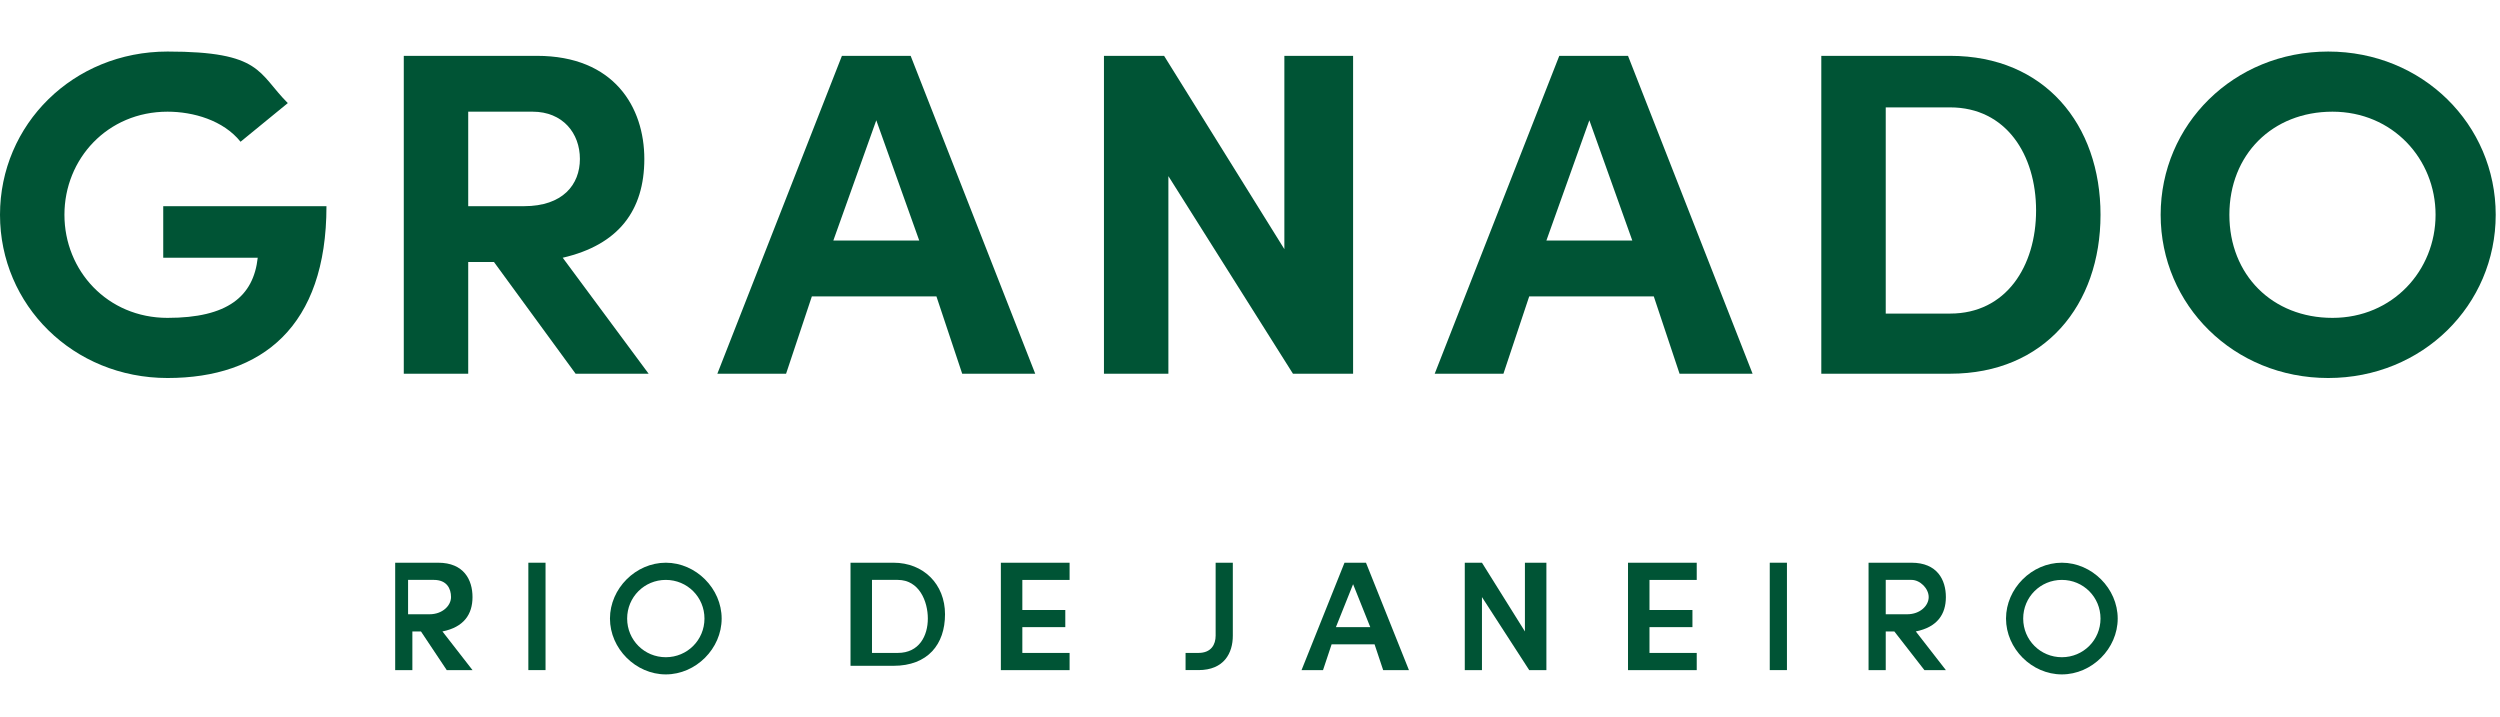
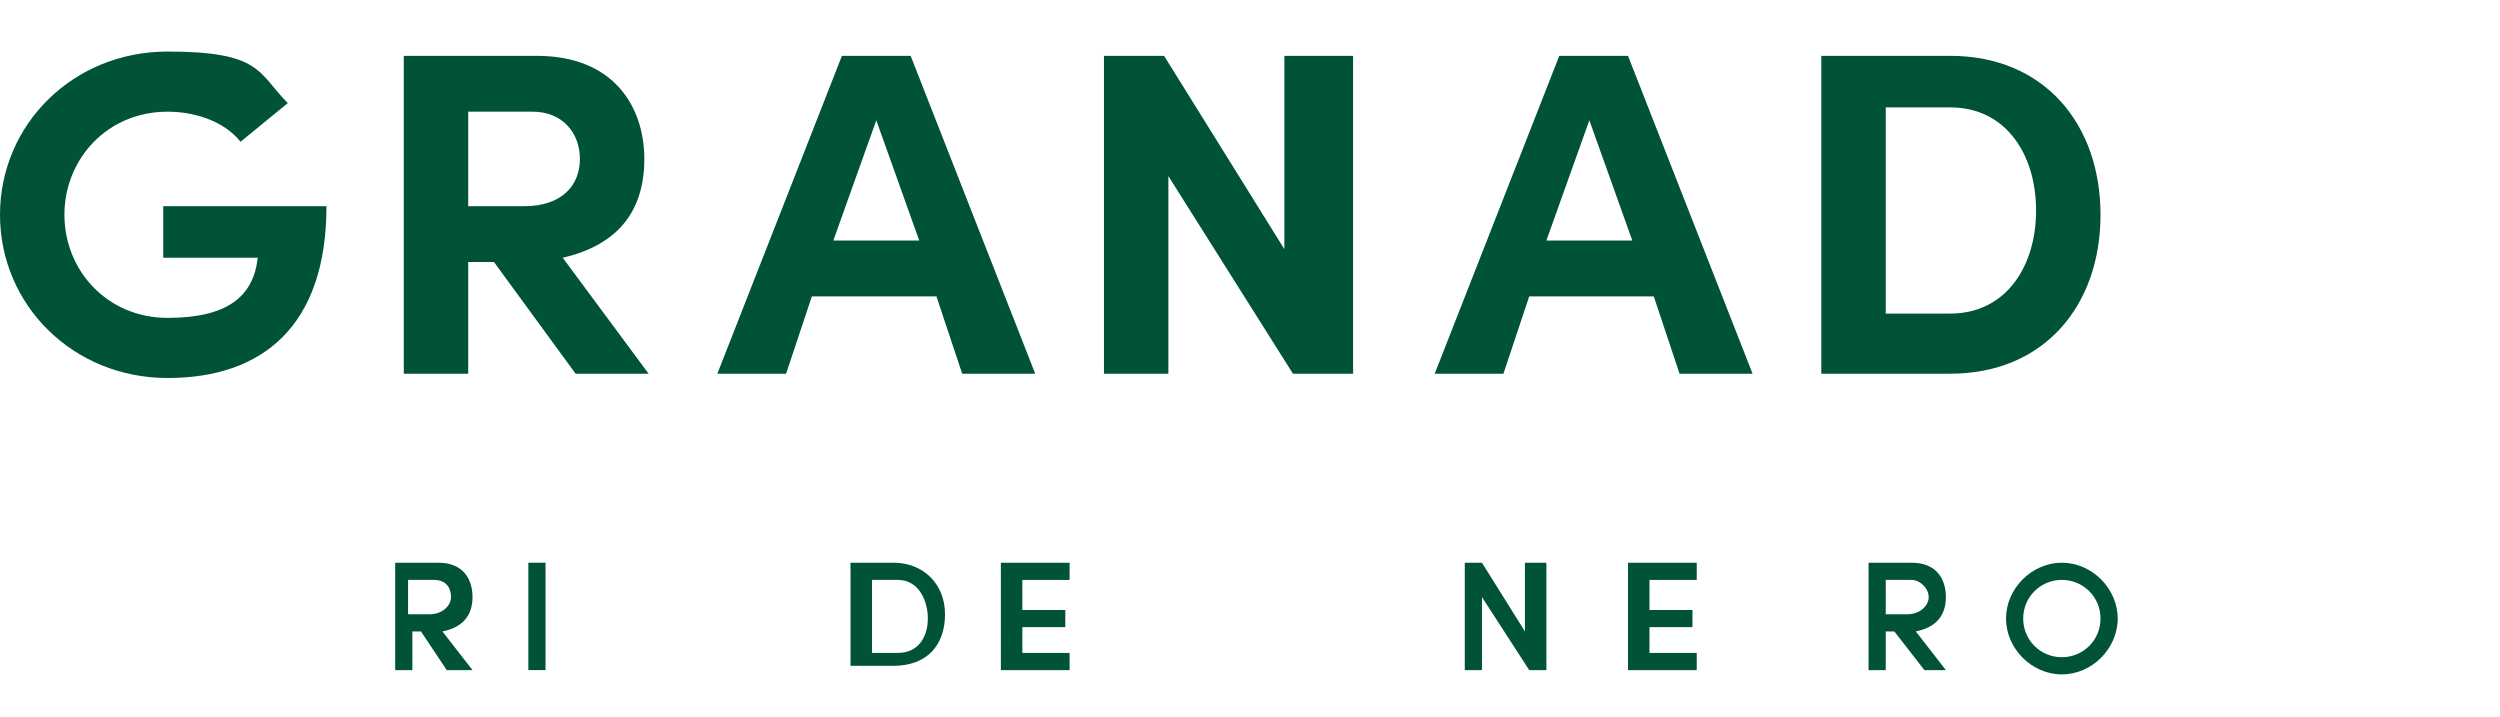
<svg xmlns="http://www.w3.org/2000/svg" version="1.1" viewBox="0 0 58.2 16.7">
  <defs>
    <style>
      .cls-1 {
        fill: #005435;
      }
    </style>
  </defs>
  <g>
    <g id="Camada_1">
      <path class="cls-1" d="M0,5C0,2.9,1.7,1.2,3.9,1.2s2.1.5,2.8,1.2l-1.1.9c-.4-.5-1.1-.7-1.7-.7-1.4,0-2.4,1.1-2.4,2.4s1,2.4,2.4,2.4,2-.5,2.1-1.4h-2.2v-1.2h3.8c0,2.8-1.5,4-3.7,4S0,7.1,0,5Z" />
      <path class="cls-1" d="M13.4,8.7l-1.9-2.6h-.6v2.6h-1.5V1.3h3.1c1.8,0,2.5,1.2,2.5,2.4s-.6,2-1.9,2.3l2,2.7h-1.8,0ZM10.9,2.6v2.2h1.3c.9,0,1.3-.5,1.3-1.1s-.4-1.1-1.1-1.1h-1.4Z" />
      <path class="cls-1" d="M22.4,8.7l-.6-1.8h-2.9l-.6,1.8h-1.6l2.9-7.4h1.6l2.9,7.4h-1.6ZM19.4,5.6h2l-1-2.8-1,2.8Z" />
      <path class="cls-1" d="M30,1.3h1.5v7.4h-1.4l-2.9-4.6v4.6h-1.5V1.3h1.4l2.8,4.5V1.3h0Z" />
      <path class="cls-1" d="M39.1,8.7l-.6-1.8h-2.9l-.6,1.8h-1.6l2.9-7.4h1.6l2.9,7.4s-1.6,0-1.6,0ZM36,5.6h2l-1-2.8-1,2.8Z" />
      <path class="cls-1" d="M42.4,8.7V1.3h3c2.2,0,3.5,1.6,3.5,3.7s-1.3,3.7-3.5,3.7h-3ZM43.9,7.3h1.5c1.3,0,2-1.1,2-2.4s-.7-2.4-2-2.4h-1.5v4.7Z" />
-       <path class="cls-1" d="M50.3,5c0-2.1,1.7-3.8,3.9-3.8s3.9,1.7,3.9,3.8-1.7,3.8-3.9,3.8-3.9-1.7-3.9-3.8ZM56.7,5c0-1.3-1-2.4-2.4-2.4s-2.4,1-2.4,2.4,1,2.4,2.4,2.4,2.4-1.1,2.4-2.4Z" />
      <path class="cls-1" d="M10.4,15.6l-.6-.9h-.2v.9h-.4v-2.5h1c.6,0,.8.4.8.8s-.2.7-.7.8l.7.9h-.5,0ZM9.5,13.5v.8h.5c.3,0,.5-.2.5-.4s-.1-.4-.4-.4h-.6Z" />
      <path class="cls-1" d="M12.3,15.6v-2.5h.4v2.5h-.4Z" />
-       <path class="cls-1" d="M14.2,14.4c0-.7.6-1.3,1.3-1.3s1.3.6,1.3,1.3-.6,1.3-1.3,1.3-1.3-.6-1.3-1.3ZM16.4,14.4c0-.5-.4-.9-.9-.9s-.9.4-.9.9.4.9.9.9.9-.4.9-.9Z" />
      <path class="cls-1" d="M19.8,15.6v-2.5h1c.7,0,1.2.5,1.2,1.2s-.4,1.2-1.2,1.2h-1ZM20.3,15.2h.6c.5,0,.7-.4.7-.8s-.2-.9-.7-.9h-.6v1.7Z" />
      <path class="cls-1" d="M23.7,15.2h1.2v.4h-1.6v-2.5h1.6v.4h-1.1v.7h1v.4h-1v.6h0Z" />
-       <path class="cls-1" d="M27.6,15.6v-.4c.1,0,.3,0,.3,0,.3,0,.4-.2.4-.4v-1.7h.4v1.7c0,.4-.2.8-.8.8s-.2,0-.3,0Z" />
-       <path class="cls-1" d="M32.2,15.6l-.2-.6h-1l-.2.6h-.5l1-2.5h.5l1,2.5h-.5ZM31.1,14.6h.8l-.4-1-.4,1Z" />
      <path class="cls-1" d="M35.6,13.1h.4v2.5h-.4l-1.1-1.7v1.7h-.4v-2.5h.4l1,1.6s0-1.6,0-1.6Z" />
      <path class="cls-1" d="M38.3,15.2h1.2v.4h-1.6v-2.5h1.6v.4h-1.1v.7h1v.4h-1v.6h0Z" />
-       <path class="cls-1" d="M41.2,15.6v-2.5h.4v2.5h-.4Z" />
      <path class="cls-1" d="M44.8,15.6l-.7-.9h-.2v.9h-.4v-2.5h1c.6,0,.8.4.8.8s-.2.7-.7.8l.7.9h-.5,0ZM43.9,13.5v.8h.5c.3,0,.5-.2.5-.4s-.2-.4-.4-.4h-.5Z" />
      <path class="cls-1" d="M46.7,14.4c0-.7.6-1.3,1.3-1.3s1.3.6,1.3,1.3-.6,1.3-1.3,1.3-1.3-.6-1.3-1.3ZM48.9,14.4c0-.5-.4-.9-.9-.9s-.9.4-.9.9.4.9.9.9.9-.4.9-.9Z" />
    </g>
  </g>
</svg>